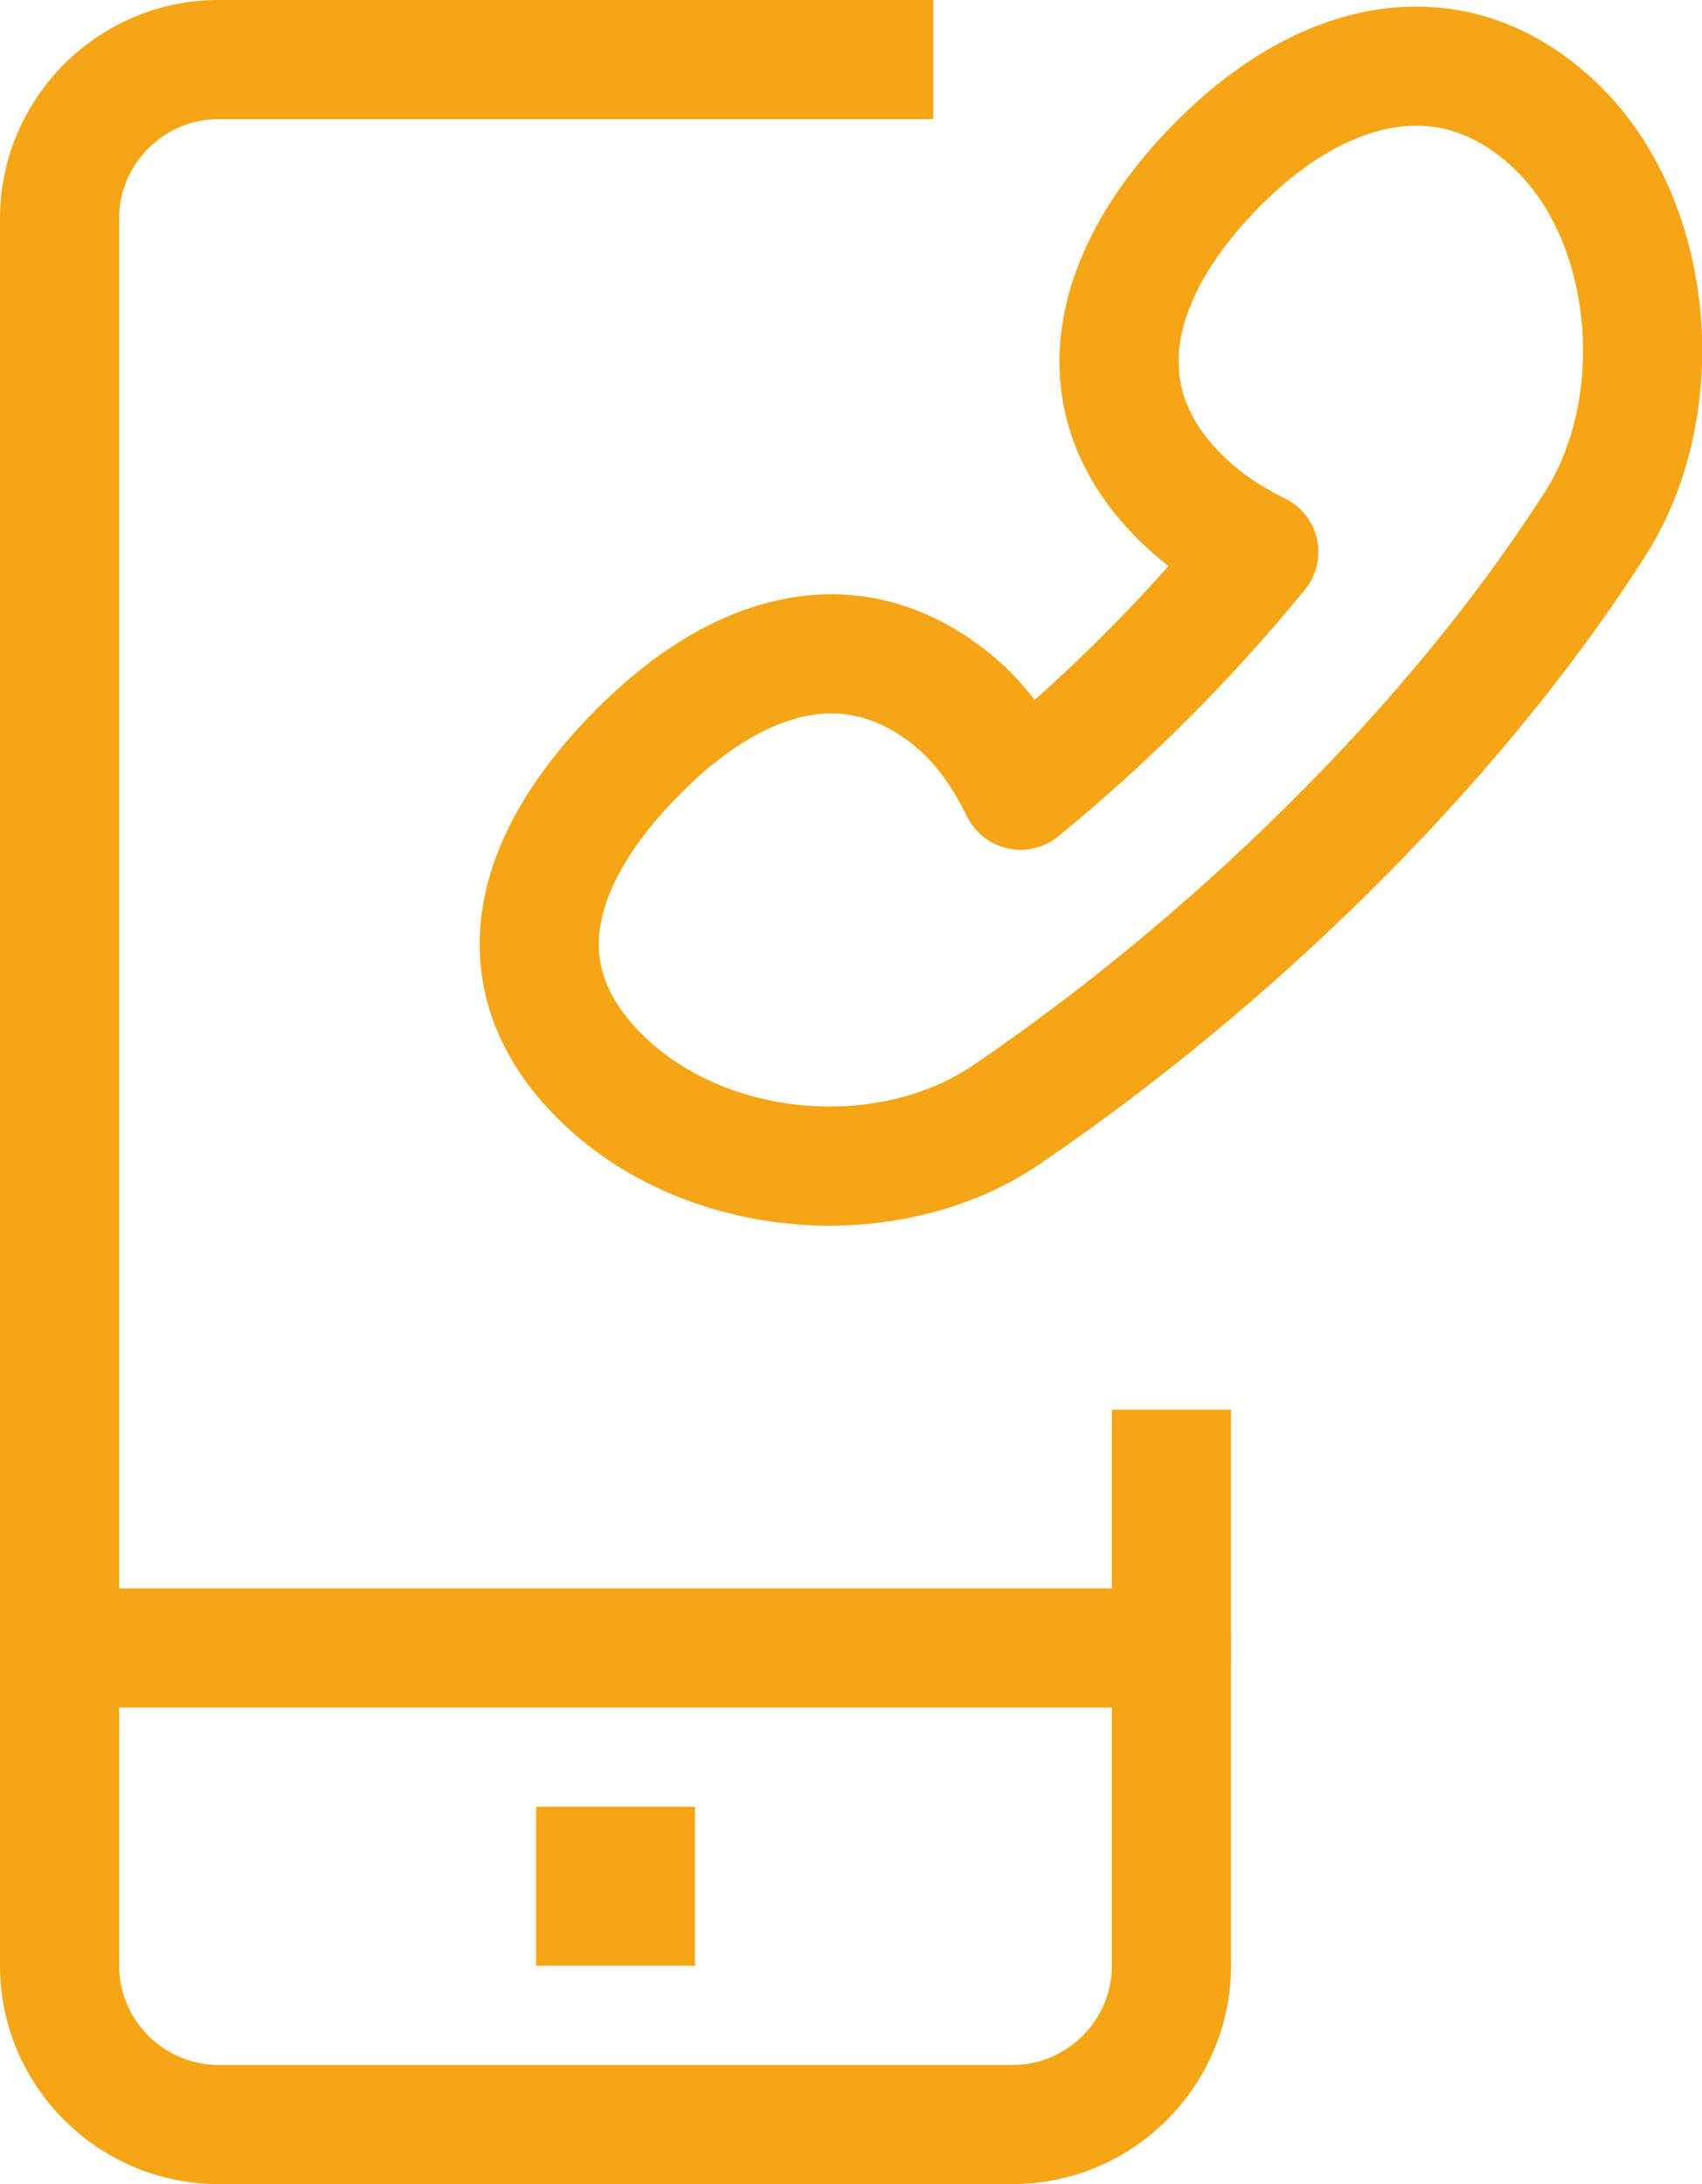
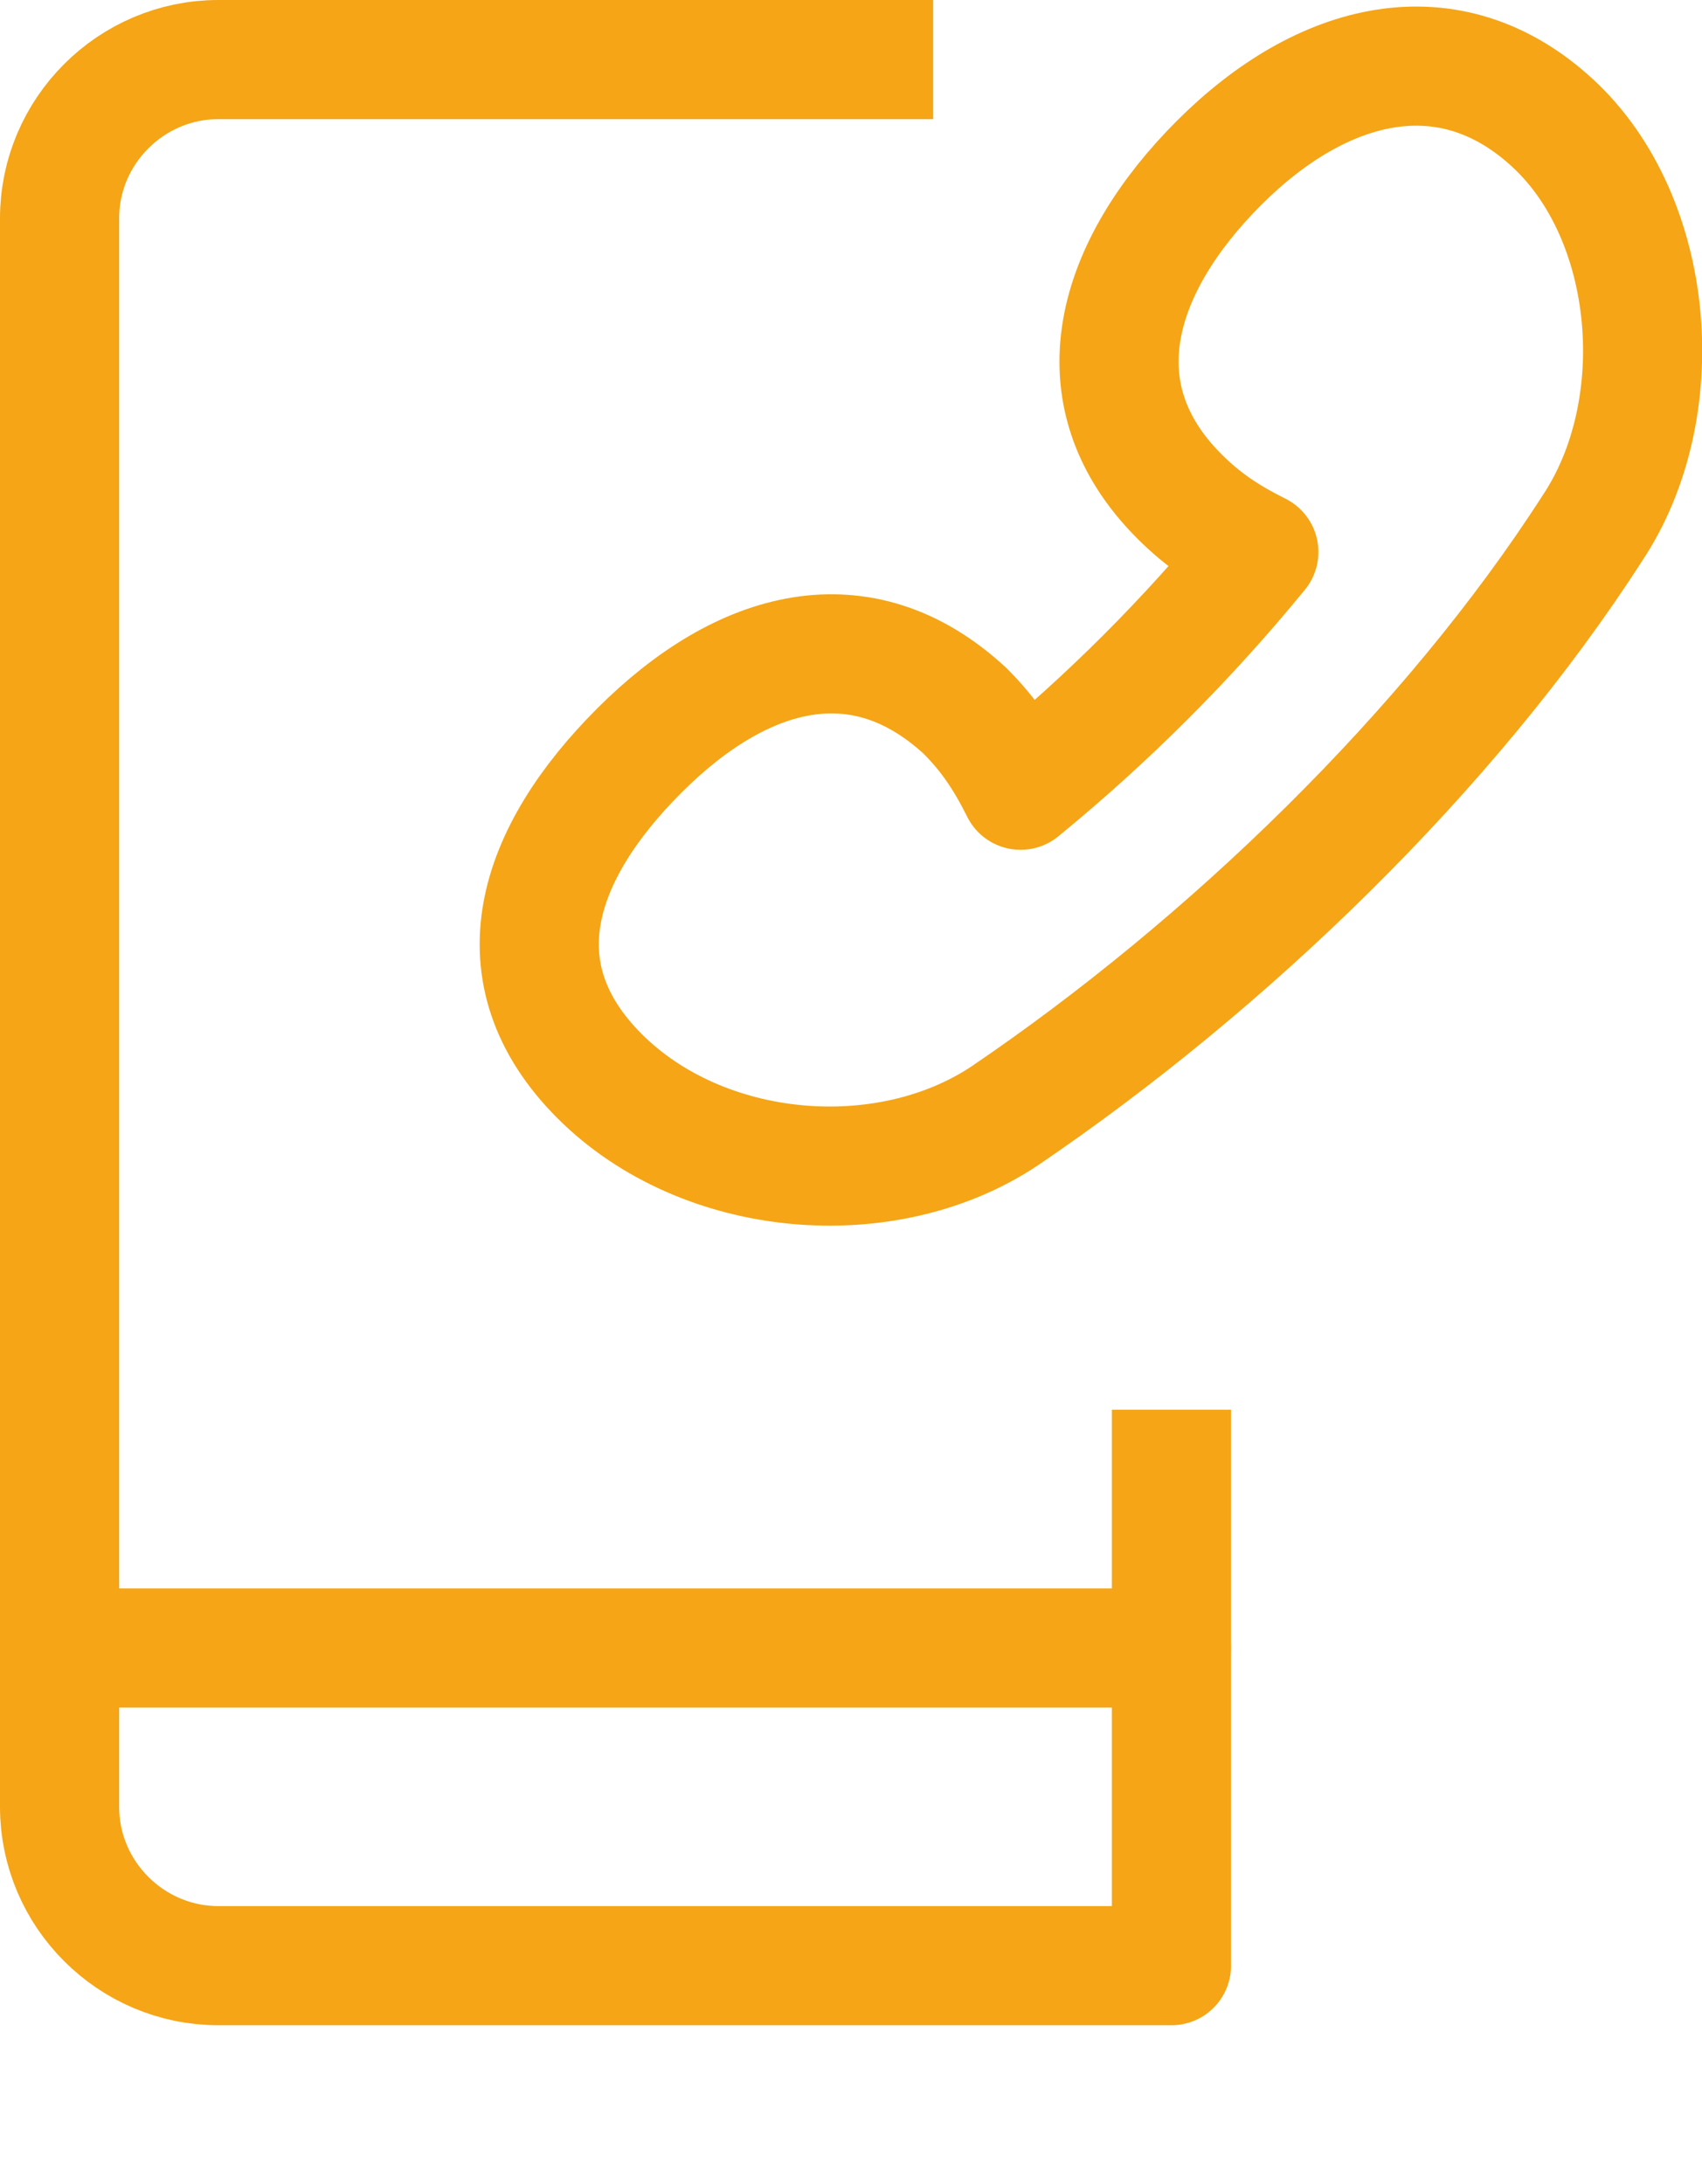
<svg xmlns="http://www.w3.org/2000/svg" id="_Слой_2" data-name="Слой 2" viewBox="0 0 21.43 27.5">
  <defs>
    <style> .cls-1, .cls-2, .cls-3 { fill: none; stroke: #f5a515; stroke-linejoin: round; } .cls-1, .cls-3 { stroke-width: 1.5px; } .cls-2 { stroke-width: 2px; } .cls-3 { stroke-linecap: round; } </style>
  </defs>
  <g id="Icons">
    <path class="cls-1" d="M12.15,8.95c.3,.3,.5,.6,.7,1,1.1-.9,2.1-1.9,3-3-.4-.2-.7-.4-1-.7-1.3-1.3-.8-2.9,.5-4.2s2.9-1.7,4.2-.5c1.3,1.2,1.5,3.6,.5,5.1-1.8,2.8-4.6,5.5-7.4,7.4-1.5,1-3.8,.8-5.1-.5s-.8-2.8,.5-4.1,2.8-1.7,4.1-.5Z" />
-     <path class="cls-1" d="M14.75,17.75v7c0,1.1-.9,2-2,2H2.75c-1.1,0-2-.9-2-2V2.75C.75,1.65,1.65,.75,2.75,.75H11.75" />
+     <path class="cls-1" d="M14.75,17.75v7H2.75c-1.1,0-2-.9-2-2V2.75C.75,1.65,1.65,.75,2.75,.75H11.75" />
    <line class="cls-3" x1=".75" y1="20.75" x2="14.75" y2="20.75" />
-     <line class="cls-2" x1="6.75" y1="23.75" x2="8.75" y2="23.75" />
  </g>
</svg>